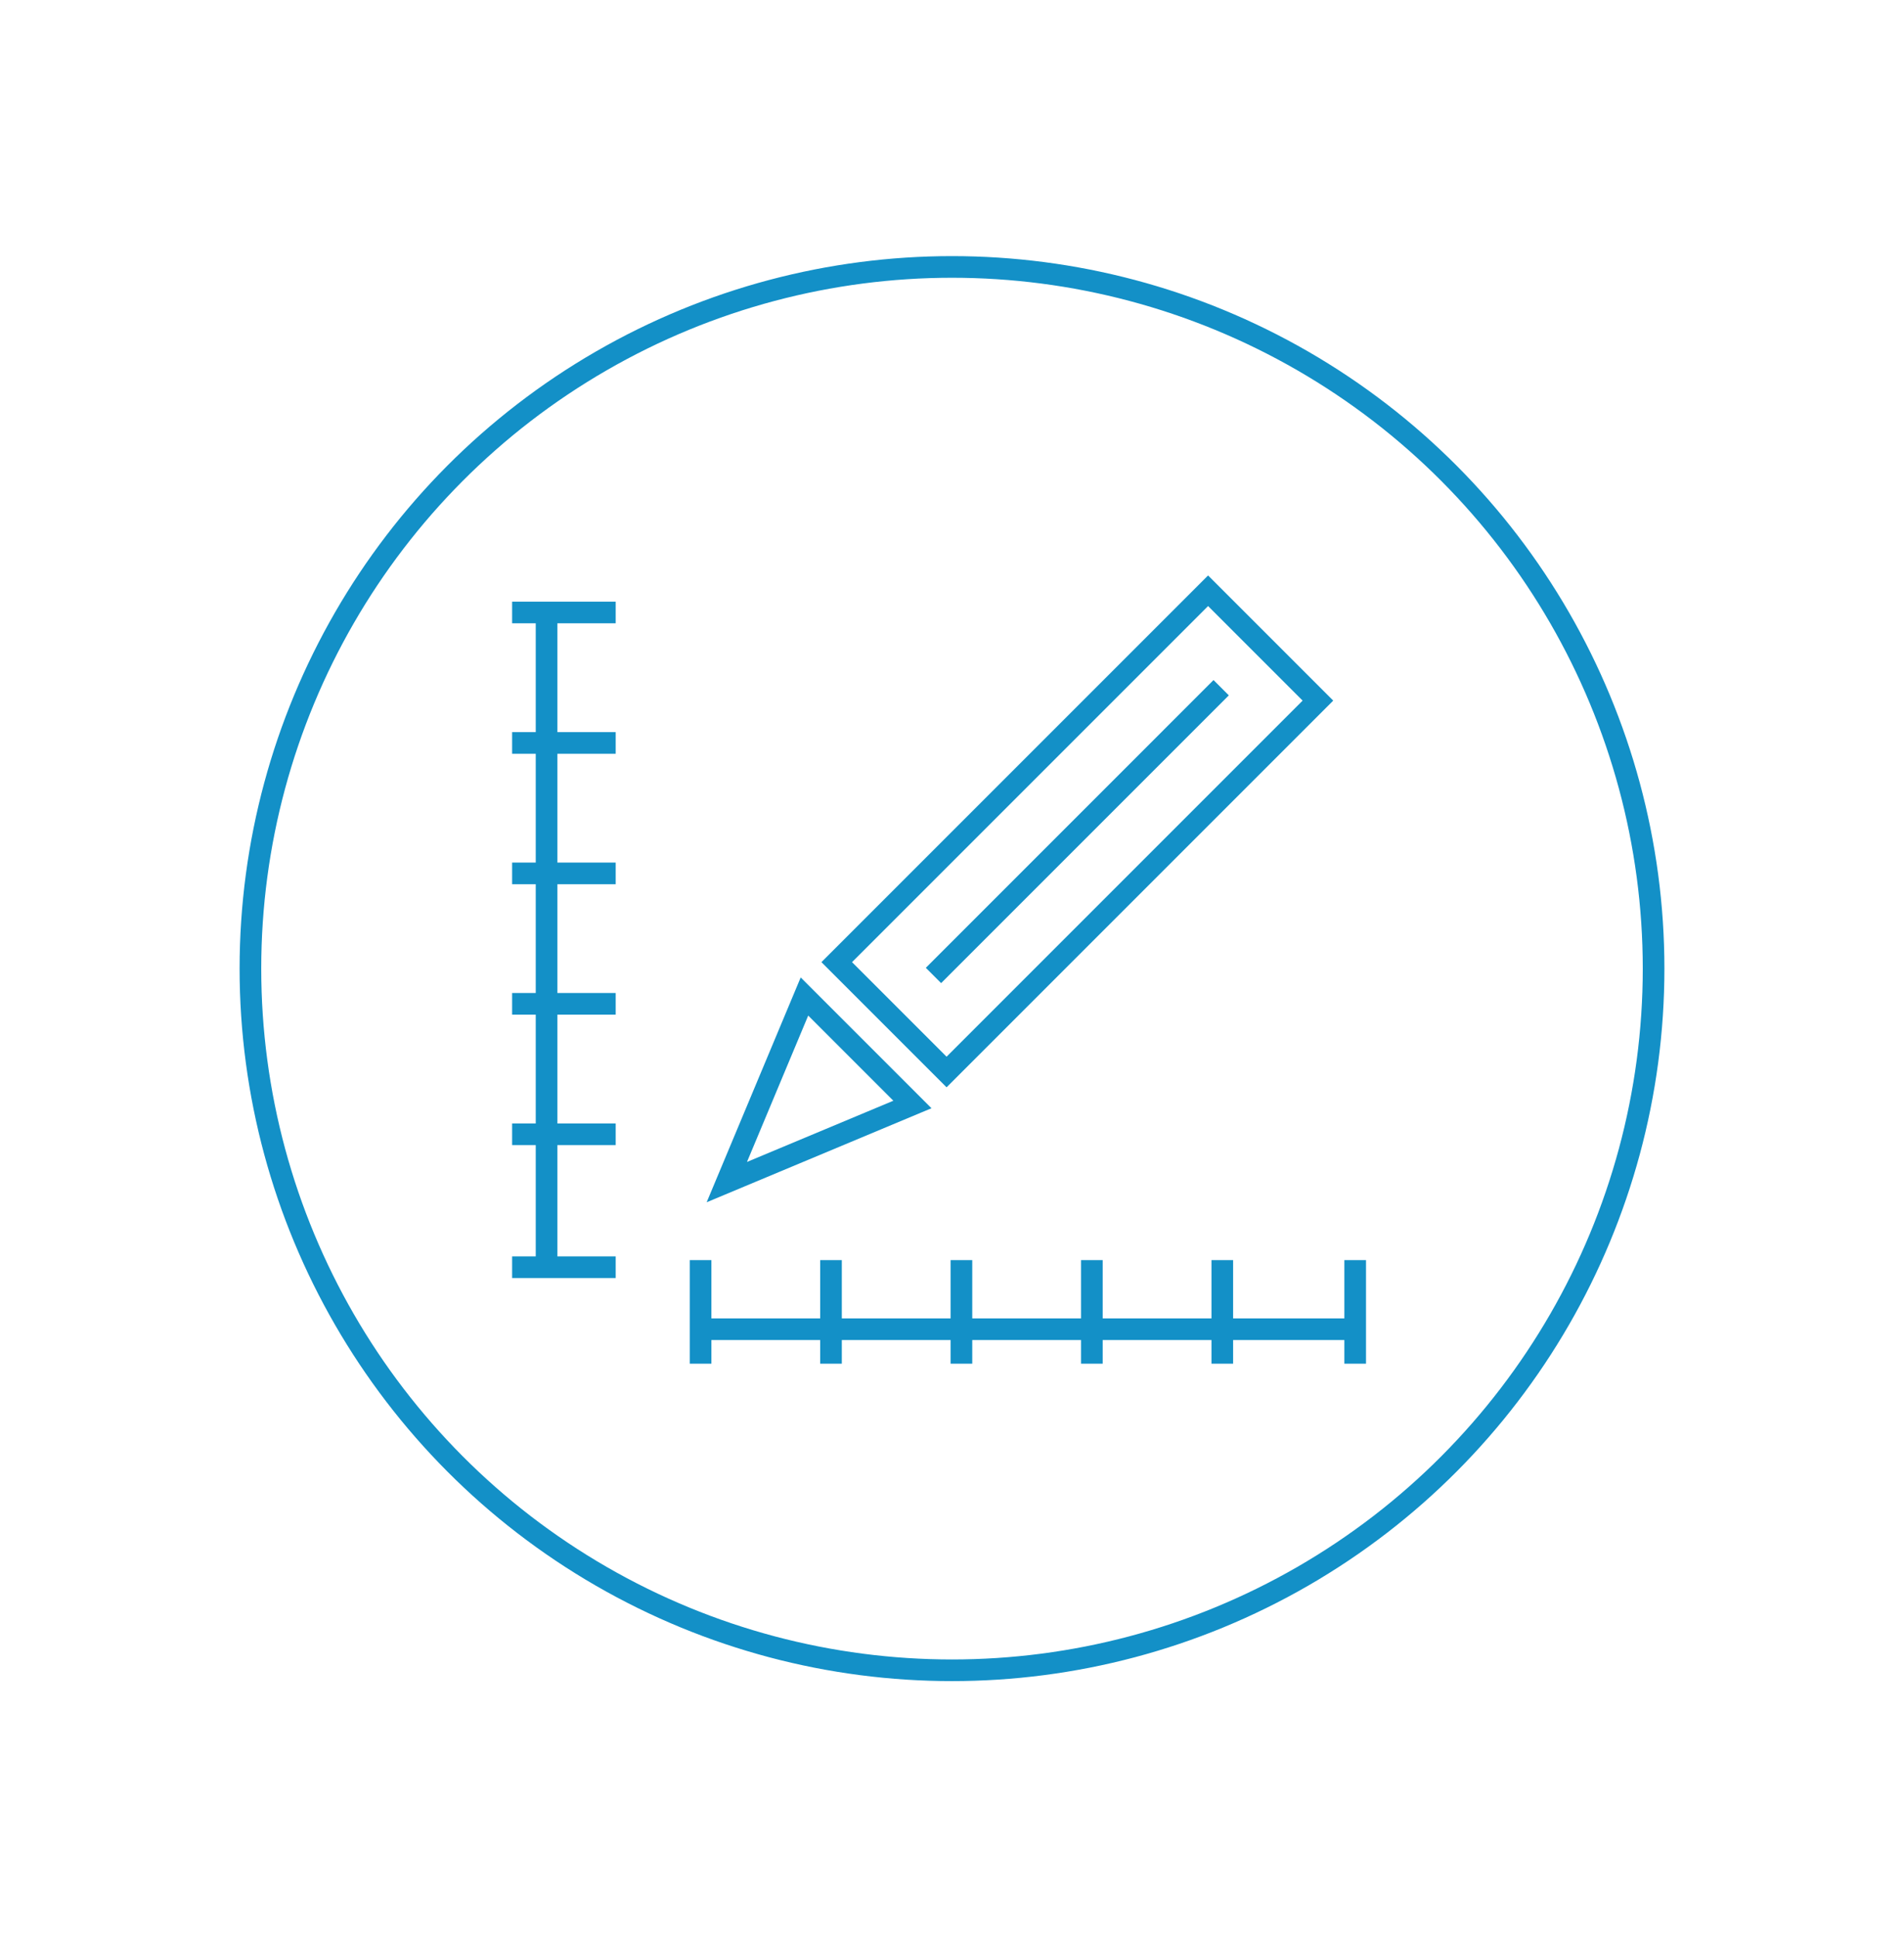
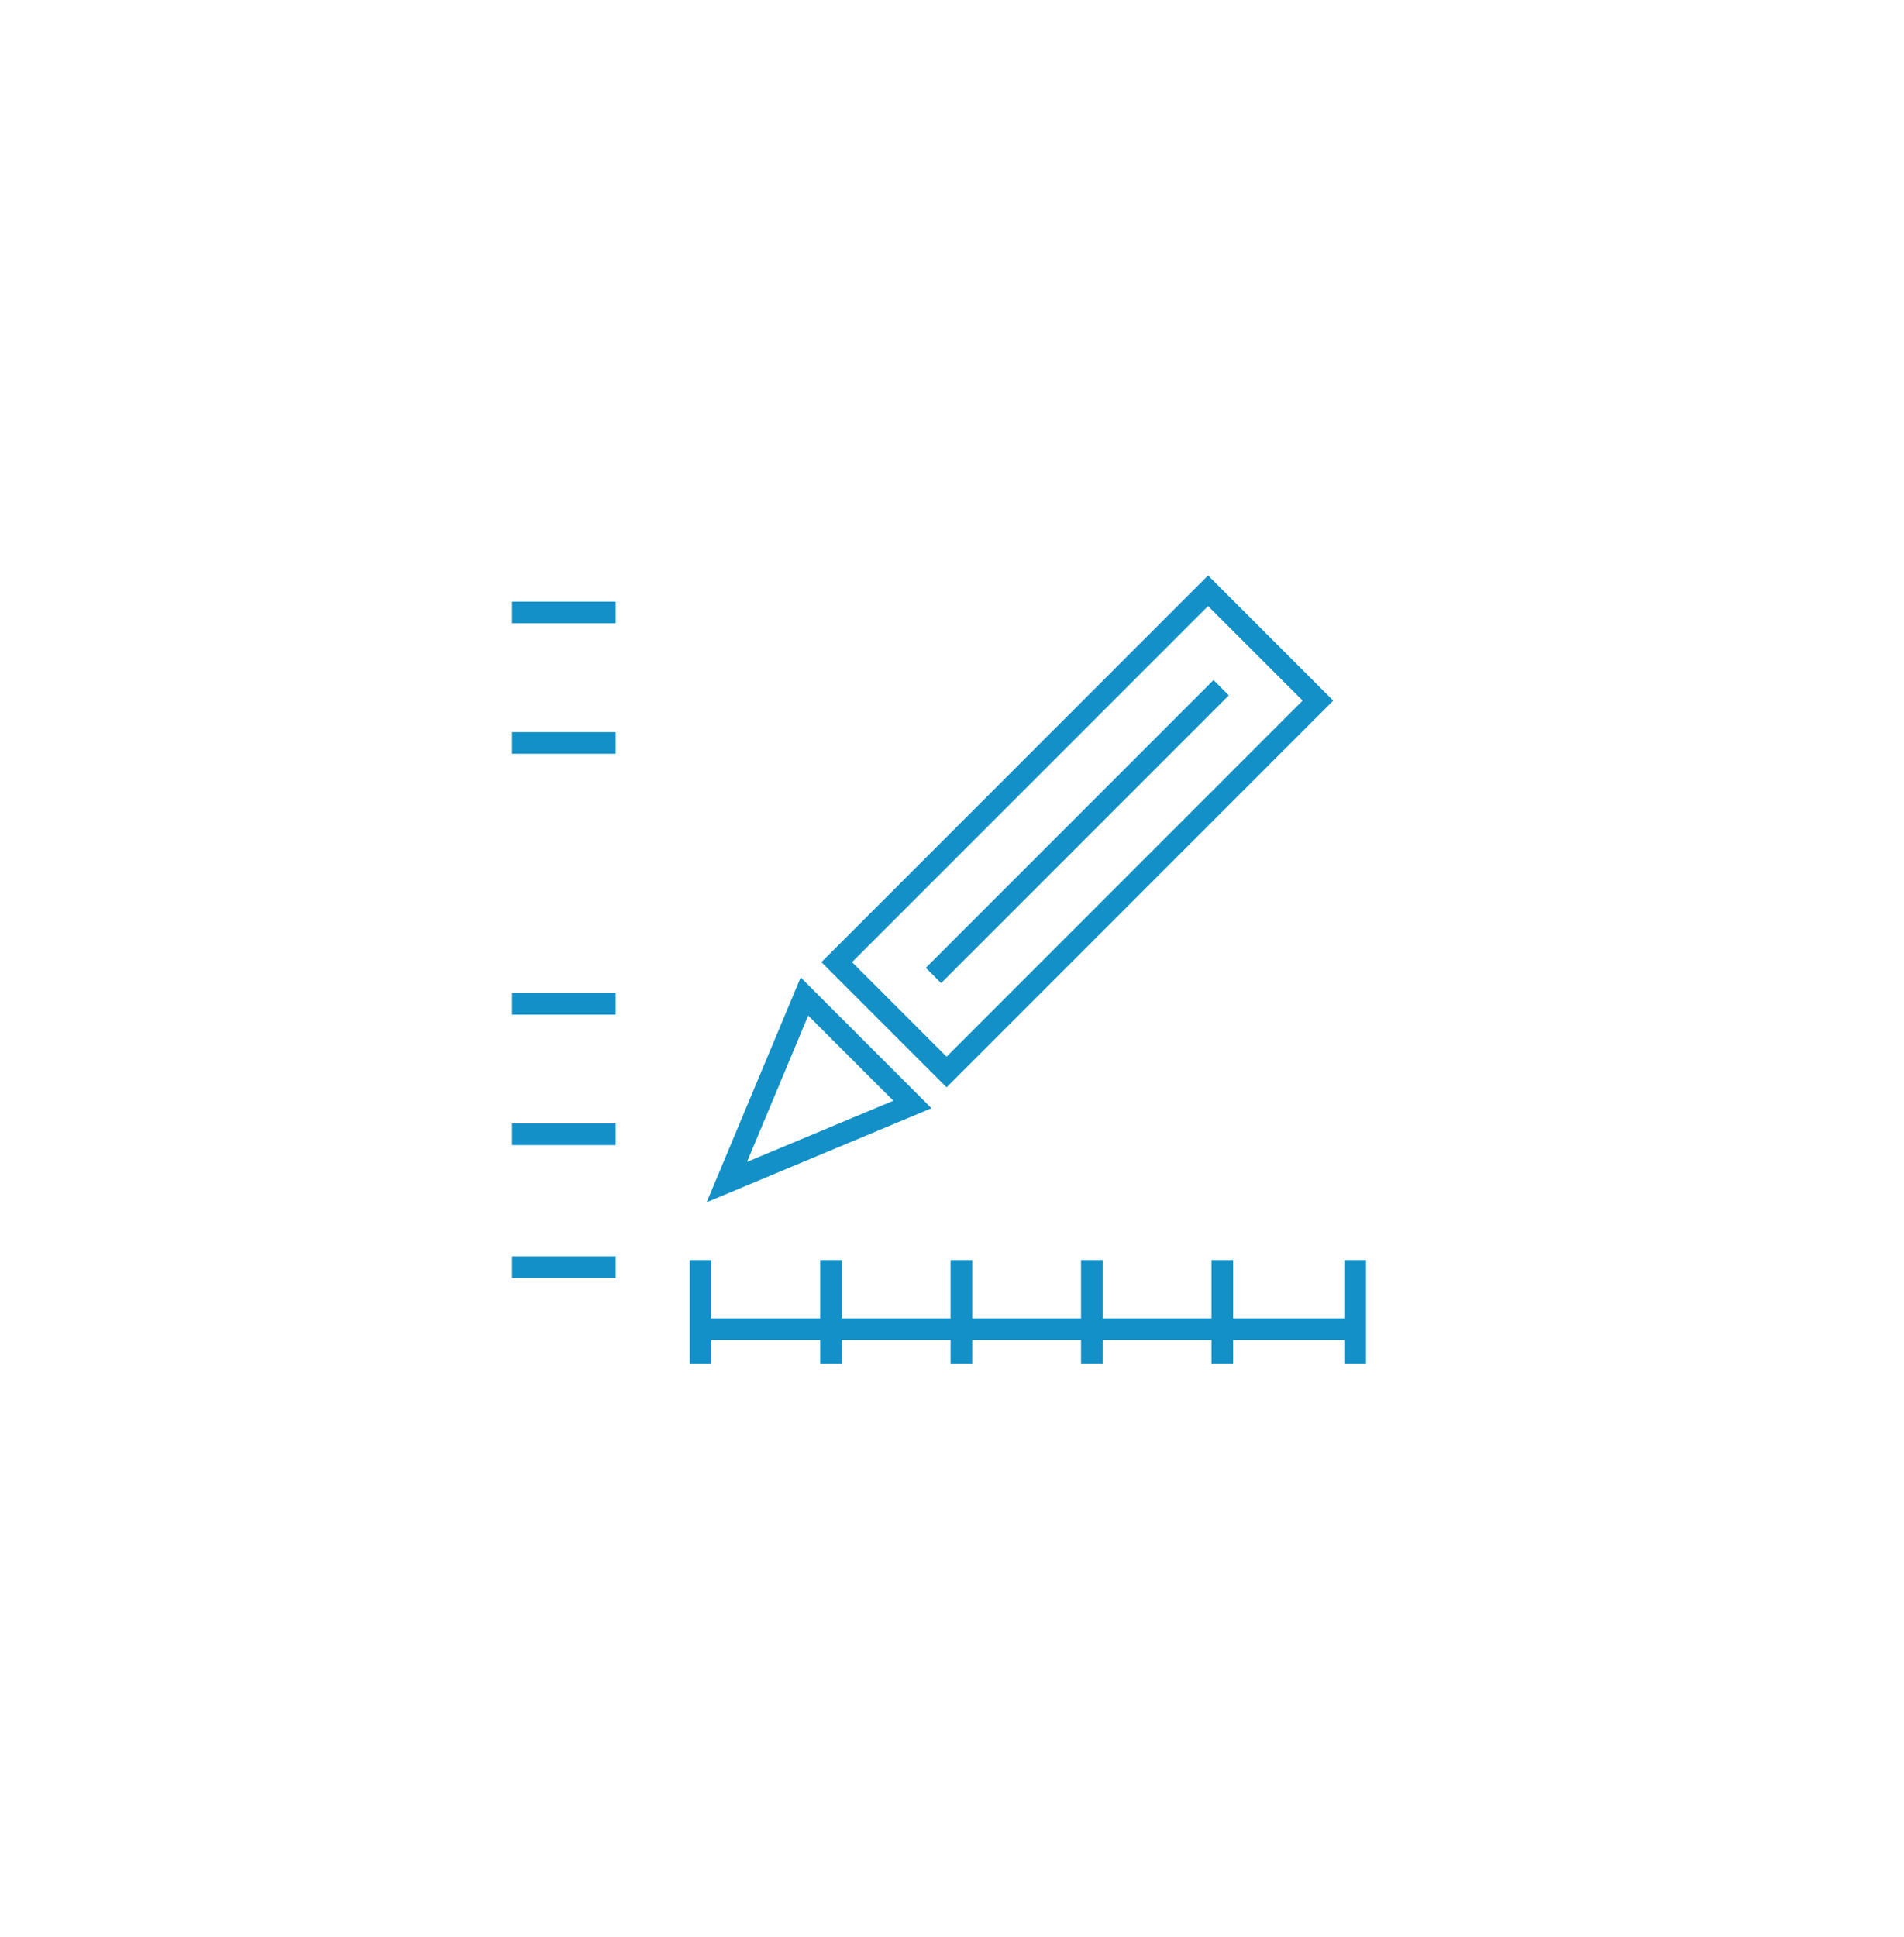
<svg xmlns="http://www.w3.org/2000/svg" version="1.1" id="Layer_1" x="0px" y="0px" width="175.953px" height="179px" viewBox="0 0 175.953 179" enable-background="new 0 0 175.953 179" xml:space="preserve">
  <g>
    <g>
-       <circle fill="none" stroke="#1390C7" stroke-width="2" stroke-miterlimit="10" cx="87.977" cy="89.5" r="64.835" />
-     </g>
+       </g>
    <g>
      <g>
        <rect x="92.379" y="52.568" transform="matrix(0.707 0.707 -0.707 0.707 83.496 -47.892)" fill="none" stroke="#1390C7" stroke-width="2" stroke-miterlimit="10" width="14.357" height="48.54" />
        <line fill="none" stroke="#1390C7" stroke-width="2" stroke-miterlimit="10" x1="112.851" y1="63.545" x2="86.264" y2="90.133" />
      </g>
      <polygon fill="none" stroke="#1390C7" stroke-width="2" stroke-miterlimit="10" points="84.318,102.055 67.167,109.227     74.341,92.078   " />
    </g>
    <g>
      <line fill="none" stroke="#1390C7" stroke-width="2" stroke-miterlimit="10" x1="47.326" y1="56.593" x2="56.897" y2="56.593" />
      <line fill="none" stroke="#1390C7" stroke-width="2" stroke-miterlimit="10" x1="47.326" y1="68.648" x2="56.897" y2="68.648" />
-       <line fill="none" stroke="#1390C7" stroke-width="2" stroke-miterlimit="10" x1="47.326" y1="80.702" x2="56.897" y2="80.702" />
      <line fill="none" stroke="#1390C7" stroke-width="2" stroke-miterlimit="10" x1="47.326" y1="92.754" x2="56.897" y2="92.754" />
      <line fill="none" stroke="#1390C7" stroke-width="2" stroke-miterlimit="10" x1="47.326" y1="104.809" x2="56.897" y2="104.809" />
      <line fill="none" stroke="#1390C7" stroke-width="2" stroke-miterlimit="10" x1="47.326" y1="117.09" x2="56.897" y2="117.09" />
-       <line fill="none" stroke="#1390C7" stroke-width="2" stroke-miterlimit="10" x1="50.509" y1="55.712" x2="50.509" y2="117.885" />
    </g>
    <g>
      <line fill="none" stroke="#1390C7" stroke-width="2" stroke-miterlimit="10" x1="64.741" y1="126.006" x2="64.741" y2="116.434" />
      <line fill="none" stroke="#1390C7" stroke-width="2" stroke-miterlimit="10" x1="76.794" y1="126.006" x2="76.794" y2="116.434" />
      <line fill="none" stroke="#1390C7" stroke-width="2" stroke-miterlimit="10" x1="88.848" y1="126.006" x2="88.848" y2="116.434" />
      <line fill="none" stroke="#1390C7" stroke-width="2" stroke-miterlimit="10" x1="100.901" y1="126.006" x2="100.901" y2="116.434" />
      <line fill="none" stroke="#1390C7" stroke-width="2" stroke-miterlimit="10" x1="112.955" y1="126.006" x2="112.955" y2="116.434" />
      <line fill="none" stroke="#1390C7" stroke-width="2" stroke-miterlimit="10" x1="125.236" y1="126.006" x2="125.236" y2="116.434" />
      <line fill="none" stroke="#1390C7" stroke-width="2" stroke-miterlimit="10" x1="63.859" y1="122.82" x2="126.031" y2="122.82" />
    </g>
  </g>
</svg>